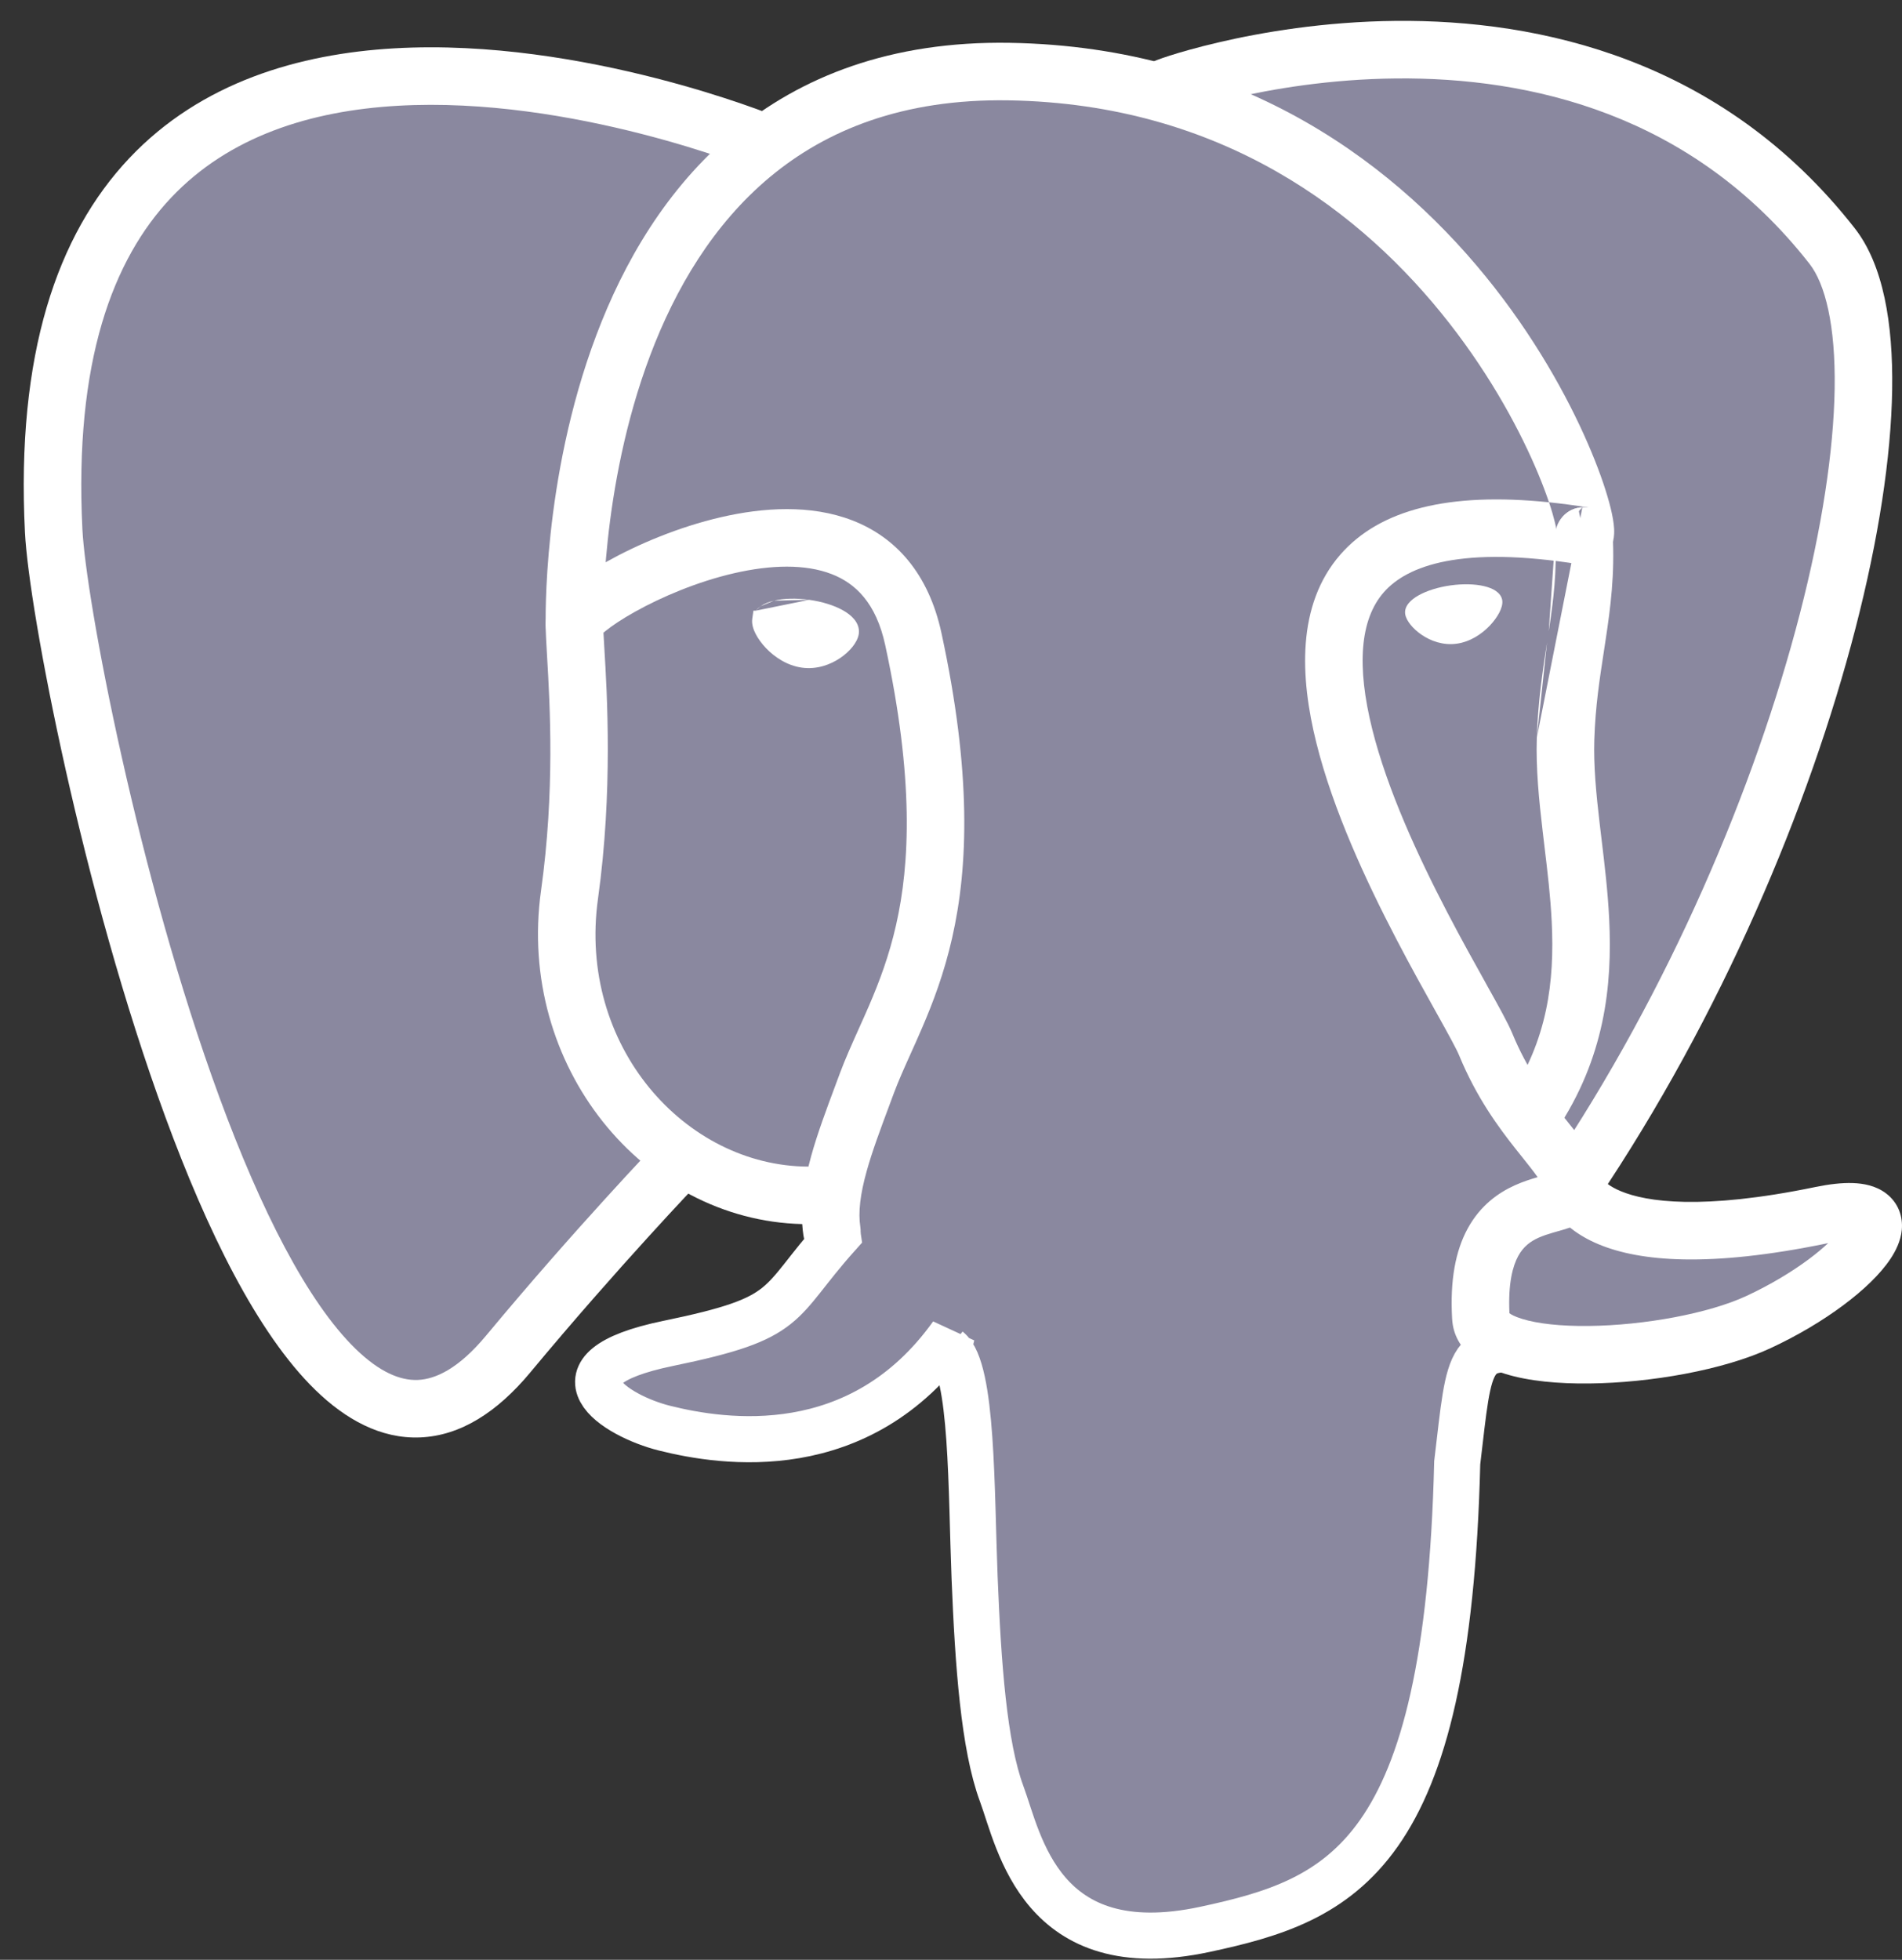
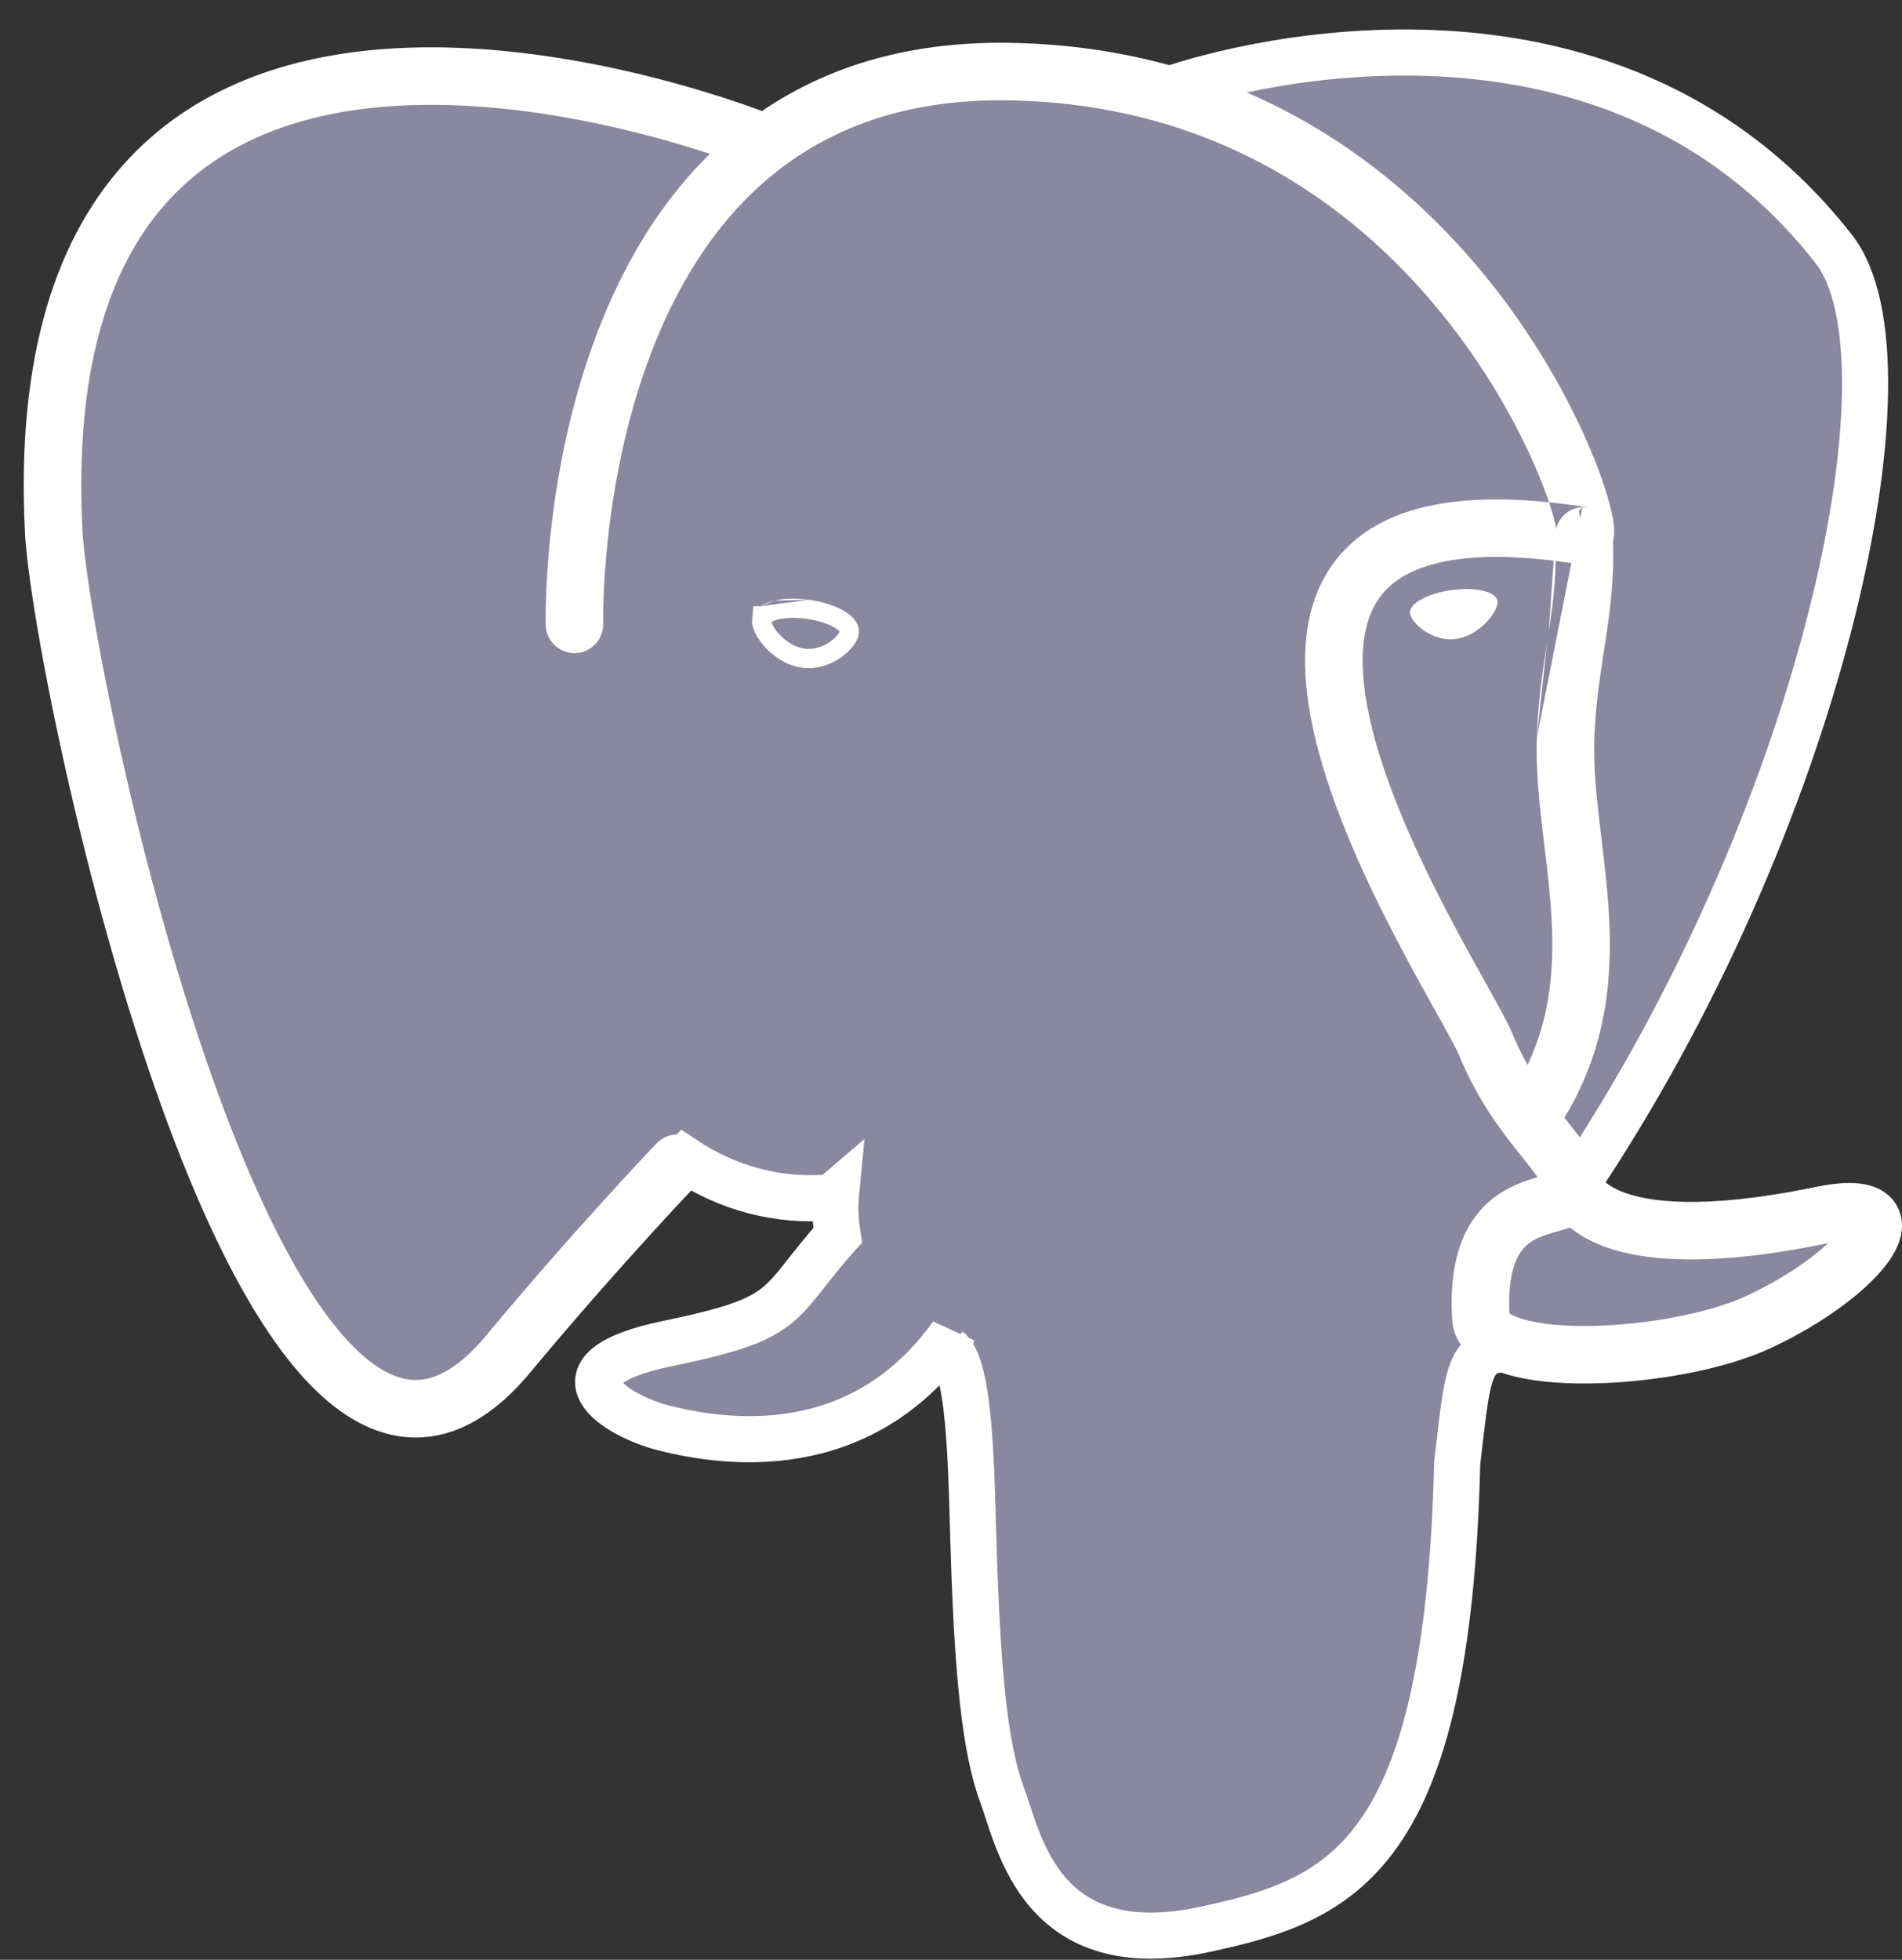
<svg xmlns="http://www.w3.org/2000/svg" width="66" height="68" viewBox="0 0 66 68" fill="none">
  <rect x="0" y="0" width="66" height="68" fill="#333333" stroke="none" />
  <path d="M50.566 50.752C51.02 46.972 50.884 46.418 53.699 47.031L54.414 47.093C56.578 47.192 59.41 46.745 61.074 45.972C64.655 44.31 66.779 41.536 63.247 42.265C55.192 43.927 54.639 41.199 54.639 41.199C63.144 28.579 66.7 12.559 63.631 8.638C55.26 -2.059 40.77 2.999 40.527 3.131L40.45 3.145C38.859 2.815 37.077 2.617 35.077 2.585C31.431 2.525 28.665 3.541 26.567 5.132C26.567 5.132 0.718 -5.518 1.921 18.525C2.176 23.64 9.252 57.226 17.69 47.081C20.775 43.372 23.755 40.235 23.755 40.235C25.235 41.218 27.008 41.72 28.866 41.54L29.01 41.417C28.965 41.878 28.985 42.328 29.067 42.862C26.894 45.291 27.532 45.717 23.186 46.612C18.789 47.518 21.372 49.132 23.058 49.553C25.103 50.065 29.834 50.789 33.031 46.314L32.903 46.825C33.756 47.507 33.698 51.728 33.819 54.745C33.94 57.761 34.142 60.575 34.757 62.235C35.372 63.894 36.097 68.168 41.809 66.944C46.583 65.921 50.233 64.449 50.566 50.752Z" fill="#8A889F" stroke="white" stroke-width="1.6" />
  <path fill-rule="evenodd" clip-rule="evenodd" d="M26.904 4.03C26.905 4.03 26.905 4.03 26.532 4.944L26.905 4.03C27.416 4.239 27.66 4.822 27.452 5.332C27.243 5.842 26.661 6.087 26.151 5.878L26.15 5.878L26.148 5.877L26.137 5.873C26.127 5.869 26.11 5.862 26.088 5.853C26.043 5.836 25.975 5.809 25.884 5.775C25.704 5.707 25.436 5.608 25.094 5.491C24.41 5.256 23.43 4.945 22.257 4.645C19.901 4.042 16.816 3.497 13.802 3.67C10.785 3.843 7.952 4.726 5.935 6.862C3.927 8.989 2.568 12.531 2.86 18.374C2.919 19.562 3.392 22.549 4.222 26.253C5.047 29.935 6.208 34.251 7.616 38.081C9.041 41.957 10.663 45.172 12.341 46.803C13.166 47.605 13.883 47.906 14.501 47.88C15.113 47.853 15.908 47.494 16.866 46.343C18.42 44.474 19.898 42.807 20.988 41.609C21.532 41.009 21.981 40.526 22.294 40.192C22.45 40.025 22.572 39.895 22.656 39.807C22.698 39.763 22.73 39.729 22.752 39.706L22.783 39.673L22.785 39.672L22.785 39.671L22.785 39.671C22.785 39.671 22.785 39.671 23.506 40.361L22.785 39.671C23.167 39.273 23.799 39.26 24.197 39.641C24.595 40.022 24.608 40.654 24.227 41.052C24.227 41.052 24.227 41.052 24.227 41.052L24.22 41.06L24.197 41.084C24.176 41.105 24.145 41.138 24.105 41.181C24.024 41.266 23.904 41.392 23.751 41.556C23.444 41.884 23.002 42.36 22.465 42.952C21.389 44.135 19.931 45.779 18.401 47.619L18.401 47.62C17.249 49.004 15.977 49.815 14.586 49.874C13.201 49.933 11.978 49.234 10.949 48.234C8.919 46.261 7.173 42.661 5.743 38.77C4.295 34.831 3.111 30.425 2.274 26.689C1.442 22.974 0.935 19.844 0.866 18.474C0.557 12.296 1.98 8.144 4.484 5.491C6.979 2.848 10.387 1.866 13.687 1.677C16.989 1.488 20.296 2.083 22.752 2.711C23.986 3.026 25.017 3.354 25.743 3.603C26.106 3.728 26.393 3.833 26.591 3.908C26.69 3.945 26.767 3.975 26.82 3.996C26.846 4.006 26.866 4.015 26.881 4.02L26.898 4.027L26.903 4.029L26.904 4.03Z" fill="white" />
-   <path fill-rule="evenodd" clip-rule="evenodd" d="M40.954 3.913C40.905 3.939 40.853 3.96 40.798 3.977C40.781 3.983 40.743 3.994 40.701 4.004C40.689 4.007 40.669 4.012 40.644 4.016C40.627 4.019 40.571 4.03 40.498 4.032C40.456 4.033 40.346 4.026 40.278 4.015C40.154 3.984 39.824 3.802 39.653 3.618C39.504 3.314 39.503 2.757 39.589 2.55C39.65 2.454 39.764 2.321 39.809 2.279C39.883 2.215 39.95 2.177 39.966 2.168C39.966 2.167 39.967 2.167 39.967 2.167C39.993 2.152 40.015 2.141 40.027 2.135C40.051 2.123 40.073 2.114 40.085 2.109C40.111 2.097 40.137 2.087 40.159 2.079C40.247 2.045 40.389 1.995 40.573 1.936C40.947 1.816 41.531 1.646 42.279 1.472C43.773 1.122 45.946 0.749 48.435 0.725C53.409 0.679 59.758 2.04 64.361 7.921L64.361 7.921C65.351 9.187 65.694 11.225 65.659 13.519C65.622 15.872 65.183 18.718 64.385 21.805C62.79 27.981 59.73 35.247 55.41 41.657C55.102 42.114 54.482 42.235 54.025 41.927C53.567 41.619 53.447 40.999 53.755 40.542C57.94 34.331 60.91 27.276 62.453 21.306C63.224 18.32 63.629 15.637 63.663 13.488C63.697 11.282 63.333 9.847 62.789 9.152C58.706 3.934 53.069 2.679 48.454 2.722C46.147 2.743 44.124 3.09 42.733 3.415C42.039 3.578 41.507 3.733 41.182 3.837C41.085 3.869 41.009 3.894 40.954 3.913Z" fill="white" />
  <path fill-rule="evenodd" clip-rule="evenodd" d="M25.443 4.606C27.781 2.659 30.909 1.419 35.035 1.486C43.215 1.62 48.613 5.826 51.857 9.973C53.475 12.042 54.568 14.108 55.221 15.677C55.547 16.459 55.77 17.136 55.893 17.641C55.953 17.887 55.998 18.131 56.01 18.343C56.015 18.439 56.018 18.599 55.976 18.772C55.953 18.87 55.8 19.442 55.167 19.573L54.807 19.581C50.71 18.925 48.831 19.621 48.016 20.553C47.186 21.503 47.074 23.124 47.616 25.297C48.142 27.405 49.203 29.703 50.222 31.658C50.708 32.591 51.177 33.432 51.565 34.127L51.624 34.235C51.998 34.905 52.331 35.502 52.479 35.86C52.98 37.076 53.609 37.931 54.175 38.646C54.238 38.726 54.303 38.807 54.369 38.888C54.583 39.157 54.802 39.429 54.979 39.681C55.203 40.002 55.434 40.386 55.544 40.83C55.55 40.842 55.563 40.862 55.584 40.889C55.648 40.972 55.824 41.158 56.248 41.333C57.123 41.696 59.042 42.002 62.99 41.187C63.475 41.087 63.912 41.036 64.293 41.049C64.651 41.061 65.089 41.134 65.449 41.409C65.88 41.737 66.036 42.222 65.993 42.675C65.955 43.065 65.778 43.41 65.603 43.674C65.244 44.215 64.651 44.776 63.96 45.29C63.256 45.815 62.392 46.335 61.438 46.778C59.8 47.539 57.267 47.98 55.151 48.003C54.091 48.015 53.047 47.924 52.226 47.668C51.5 47.443 50.455 46.919 50.389 45.759C50.313 44.427 50.504 43.405 50.93 42.625C51.366 41.825 51.992 41.385 52.571 41.124C52.852 40.998 53.121 40.913 53.338 40.85C53.344 40.849 53.35 40.847 53.356 40.845C53.353 40.84 53.349 40.834 53.345 40.828C53.207 40.633 53.045 40.43 52.843 40.177C52.77 40.087 52.693 39.99 52.61 39.885C52.001 39.116 51.239 38.09 50.633 36.621C50.541 36.398 50.283 35.928 49.87 35.186L49.819 35.095C49.432 34.401 48.951 33.539 48.452 32.581C47.415 30.591 46.263 28.124 45.679 25.78C45.11 23.5 44.99 20.983 46.513 19.24C47.878 17.678 50.267 17.07 53.751 17.428C53.842 17.698 53.908 17.928 53.953 18.113C54 18.307 54.014 18.413 54.016 18.448C54.016 18.457 54.017 18.458 54.016 18.45L54.016 18.448C54.016 18.429 54.018 18.376 54.035 18.305C54.044 18.268 54.171 17.74 54.763 17.618L54.965 18.595L55.123 17.61C54.648 17.534 54.191 17.473 53.751 17.428C53.654 17.142 53.531 16.811 53.378 16.444C52.786 15.02 51.779 13.114 50.284 11.203C47.302 7.39 42.421 3.604 35.002 3.482C31.329 3.422 28.672 4.515 26.72 6.14C24.749 7.782 23.433 10.019 22.561 12.331C21.69 14.64 21.28 16.972 21.09 18.738C20.995 19.618 20.956 20.351 20.94 20.86C20.932 21.115 20.93 21.313 20.93 21.446C20.93 21.513 20.93 21.563 20.931 21.595C20.931 21.604 20.931 21.612 20.931 21.619C20.931 21.623 20.931 21.627 20.931 21.63L20.931 21.637L19.934 21.664C18.936 21.69 18.936 21.689 18.936 21.689L18.936 21.688L18.936 21.684L18.935 21.67C18.935 21.658 18.935 21.642 18.935 21.622C18.934 21.58 18.934 21.521 18.934 21.445C18.934 21.294 18.936 21.075 18.945 20.799C18.962 20.246 19.004 19.462 19.105 18.524C19.306 16.654 19.743 14.144 20.694 11.626C21.643 9.11 23.124 6.537 25.443 4.606ZM20.931 21.637C20.946 22.188 20.511 22.647 19.96 22.662C19.409 22.676 18.95 22.24 18.936 21.689L19.934 21.664M54.48 42.593C54.339 42.642 54.166 42.691 54.024 42.731C53.977 42.744 53.933 42.757 53.894 42.768C53.709 42.822 53.544 42.876 53.391 42.944C53.103 43.074 52.861 43.253 52.682 43.581C52.497 43.921 52.328 44.516 52.378 45.565C52.426 45.604 52.548 45.678 52.819 45.762C53.355 45.929 54.162 46.018 55.129 46.007C57.068 45.986 59.297 45.571 60.597 44.968C61.433 44.58 62.177 44.129 62.767 43.69C63.032 43.492 63.256 43.304 63.438 43.133C63.424 43.136 63.409 43.139 63.394 43.142C59.286 43.99 56.9 43.764 55.484 43.178C55.071 43.007 54.741 42.805 54.48 42.593ZM52.348 45.534C52.348 45.534 52.353 45.538 52.358 45.547C52.35 45.539 52.348 45.534 52.348 45.534Z" fill="white" />
-   <path fill-rule="evenodd" clip-rule="evenodd" d="M29.573 18.055C31.09 18.641 32.224 19.906 32.669 21.965L32.669 21.965C33.716 26.805 33.601 30.067 33.04 32.54C32.761 33.772 32.377 34.781 31.999 35.659C31.854 35.998 31.717 36.301 31.589 36.585C31.371 37.07 31.178 37.498 31.009 37.952C30.958 38.089 30.908 38.224 30.859 38.356C30.543 39.203 30.265 39.947 30.073 40.639C29.851 41.437 29.775 42.059 29.853 42.568C29.937 43.113 29.563 43.623 29.018 43.706C28.473 43.79 27.964 43.416 27.88 42.871C27.86 42.739 27.846 42.606 27.837 42.472C22.315 42.337 17.924 36.981 18.774 30.902L19.761 31.04L18.774 30.902C19.257 27.447 19.083 24.467 18.984 22.777C18.956 22.29 18.933 21.91 18.935 21.658L18.935 21.657C18.938 21.224 19.188 20.911 19.279 20.8C19.413 20.637 19.579 20.485 19.748 20.348C20.09 20.07 20.549 19.769 21.073 19.477C22.124 18.892 23.539 18.286 25.02 17.945C26.482 17.607 28.133 17.499 29.573 18.055ZM28.052 40.478C28.083 40.353 28.115 40.228 28.15 40.104C28.367 39.323 28.679 38.488 28.992 37.649C29.04 37.519 29.089 37.388 29.138 37.257L29.138 37.256C29.328 36.745 29.57 36.207 29.809 35.675C29.931 35.404 30.052 35.135 30.165 34.872C30.515 34.056 30.85 33.169 31.093 32.099C31.576 29.969 31.718 27.008 30.718 22.386L31.694 22.175L30.718 22.386C30.401 20.919 29.684 20.238 28.854 19.918C27.948 19.567 26.755 19.593 25.468 19.89C24.201 20.182 22.961 20.711 22.044 21.221C21.585 21.477 21.232 21.714 21.008 21.897C20.982 21.917 20.96 21.936 20.94 21.953C20.947 22.094 20.957 22.268 20.97 22.472C21.065 24.055 21.271 27.456 20.751 31.179C20.038 36.277 23.763 40.464 28.052 40.478ZM20.823 22.065C20.806 22.093 20.799 22.095 20.819 22.07C20.821 22.069 20.822 22.067 20.823 22.065Z" fill="white" />
-   <path d="M26.433 21.521C26.387 21.847 27.031 22.719 27.87 22.835C28.709 22.952 29.426 22.271 29.472 21.945C29.517 21.618 28.874 21.259 28.034 21.142C27.195 21.025 26.477 21.195 26.433 21.521H26.433Z" fill="white" />
-   <path fill-rule="evenodd" clip-rule="evenodd" d="M28.08 20.812C27.63 20.749 27.198 20.761 26.859 20.841L28.08 20.812ZM26.859 20.841C26.69 20.881 26.527 20.942 26.394 21.034L26.859 20.841ZM26.394 21.034C26.336 21.075 26.277 21.126 26.228 21.188L26.394 21.034ZM26.228 21.188H26.144L26.103 21.474C26.077 21.661 26.148 21.854 26.224 22C26.308 22.162 26.43 22.33 26.578 22.486C26.872 22.795 27.308 23.093 27.824 23.165C28.346 23.237 28.816 23.061 29.155 22.831C29.325 22.716 29.47 22.582 29.579 22.447C29.681 22.319 29.777 22.159 29.801 21.991L29.801 21.991C29.829 21.786 29.744 21.611 29.641 21.487C29.538 21.362 29.398 21.259 29.247 21.174C28.942 21.004 28.53 20.875 28.08 20.812M26.769 21.584C26.77 21.583 26.772 21.582 26.773 21.581C26.814 21.553 26.891 21.518 27.012 21.489C27.253 21.432 27.599 21.417 27.988 21.471L27.988 21.471C28.378 21.525 28.706 21.634 28.922 21.755C29.031 21.816 29.096 21.871 29.127 21.909C29.13 21.913 29.132 21.915 29.134 21.918C29.124 21.939 29.103 21.977 29.061 22.029C28.996 22.11 28.901 22.2 28.781 22.281C28.54 22.444 28.233 22.55 27.916 22.506L27.916 22.506C27.593 22.461 27.287 22.265 27.06 22.027C26.949 21.91 26.866 21.792 26.815 21.695C26.788 21.642 26.775 21.605 26.769 21.584ZM29.144 21.934C29.144 21.934 29.144 21.934 29.144 21.933C29.144 21.934 29.144 21.934 29.144 21.934Z" fill="white" />
+   <path fill-rule="evenodd" clip-rule="evenodd" d="M28.08 20.812C27.63 20.749 27.198 20.761 26.859 20.841L28.08 20.812ZM26.859 20.841C26.69 20.881 26.527 20.942 26.394 21.034L26.859 20.841ZM26.394 21.034C26.336 21.075 26.277 21.126 26.228 21.188L26.394 21.034ZH26.144L26.103 21.474C26.077 21.661 26.148 21.854 26.224 22C26.308 22.162 26.43 22.33 26.578 22.486C26.872 22.795 27.308 23.093 27.824 23.165C28.346 23.237 28.816 23.061 29.155 22.831C29.325 22.716 29.47 22.582 29.579 22.447C29.681 22.319 29.777 22.159 29.801 21.991L29.801 21.991C29.829 21.786 29.744 21.611 29.641 21.487C29.538 21.362 29.398 21.259 29.247 21.174C28.942 21.004 28.53 20.875 28.08 20.812M26.769 21.584C26.77 21.583 26.772 21.582 26.773 21.581C26.814 21.553 26.891 21.518 27.012 21.489C27.253 21.432 27.599 21.417 27.988 21.471L27.988 21.471C28.378 21.525 28.706 21.634 28.922 21.755C29.031 21.816 29.096 21.871 29.127 21.909C29.13 21.913 29.132 21.915 29.134 21.918C29.124 21.939 29.103 21.977 29.061 22.029C28.996 22.11 28.901 22.2 28.781 22.281C28.54 22.444 28.233 22.55 27.916 22.506L27.916 22.506C27.593 22.461 27.287 22.265 27.06 22.027C26.949 21.91 26.866 21.792 26.815 21.695C26.788 21.642 26.775 21.605 26.769 21.584ZM29.144 21.934C29.144 21.934 29.144 21.934 29.144 21.933C29.144 21.934 29.144 21.934 29.144 21.934Z" fill="white" />
  <path d="M51.965 20.855C52.01 21.182 51.367 22.053 50.527 22.169C49.688 22.286 48.971 21.605 48.925 21.279C48.881 20.953 49.524 20.593 50.363 20.476C51.202 20.359 51.919 20.529 51.965 20.855V20.855Z" fill="white" />
-   <path fill-rule="evenodd" clip-rule="evenodd" d="M51.422 20.661C51.157 20.599 50.79 20.584 50.385 20.641C49.981 20.697 49.631 20.811 49.393 20.944C49.274 21.011 49.19 21.078 49.141 21.138C49.092 21.198 49.087 21.236 49.089 21.256C49.095 21.295 49.127 21.37 49.206 21.468C49.282 21.562 49.389 21.663 49.522 21.753C49.787 21.933 50.135 22.056 50.504 22.005L50.504 22.005C50.875 21.953 51.214 21.732 51.457 21.476C51.578 21.349 51.67 21.219 51.729 21.105C51.792 20.985 51.803 20.908 51.8 20.878L51.8 20.878C51.797 20.858 51.782 20.823 51.718 20.779C51.654 20.735 51.556 20.693 51.422 20.661ZM51.907 20.505C52.017 20.581 52.109 20.689 52.129 20.832L52.129 20.832C52.148 20.966 52.096 21.12 52.025 21.258C51.949 21.404 51.837 21.559 51.698 21.706C51.421 21.997 51.018 22.269 50.55 22.334C50.079 22.4 49.649 22.241 49.335 22.028C49.177 21.921 49.045 21.798 48.947 21.677C48.852 21.559 48.777 21.427 48.76 21.302L48.76 21.302L48.76 21.302C48.74 21.158 48.799 21.029 48.884 20.926C48.969 20.824 49.09 20.732 49.231 20.654C49.513 20.496 49.905 20.372 50.339 20.311C50.774 20.251 51.185 20.263 51.499 20.338C51.656 20.375 51.798 20.429 51.907 20.505Z" fill="white" />
  <path fill-rule="evenodd" clip-rule="evenodd" d="M54.91 17.599C55.461 17.569 55.931 17.991 55.961 18.542C56.036 19.928 55.885 21.087 55.716 22.199C55.697 22.33 55.676 22.46 55.657 22.589C55.506 23.567 55.36 24.52 55.323 25.66L55.323 25.66C55.294 26.57 55.387 27.531 55.51 28.583C55.53 28.75 55.55 28.921 55.571 29.093C55.678 29.98 55.792 30.927 55.839 31.883C55.953 34.203 55.686 36.712 54.003 39.225C53.697 39.683 53.077 39.806 52.619 39.499C52.161 39.193 52.038 38.572 52.345 38.114C53.703 36.085 53.947 34.056 53.845 31.981C53.802 31.102 53.698 30.237 53.591 29.35C53.57 29.173 53.549 28.995 53.528 28.816C53.404 27.76 53.293 26.668 53.328 25.596M54.91 17.599C54.36 17.628 53.938 18.099 53.968 18.649L54.91 17.599ZM53.968 18.649C54.031 19.824 53.906 20.818 53.742 21.9L53.968 18.649ZM53.742 21.9C53.724 22.026 53.704 22.153 53.684 22.282L53.742 21.9ZM53.684 22.282C53.534 23.256 53.368 24.328 53.328 25.596L53.684 22.282Z" fill="white" />
</svg>